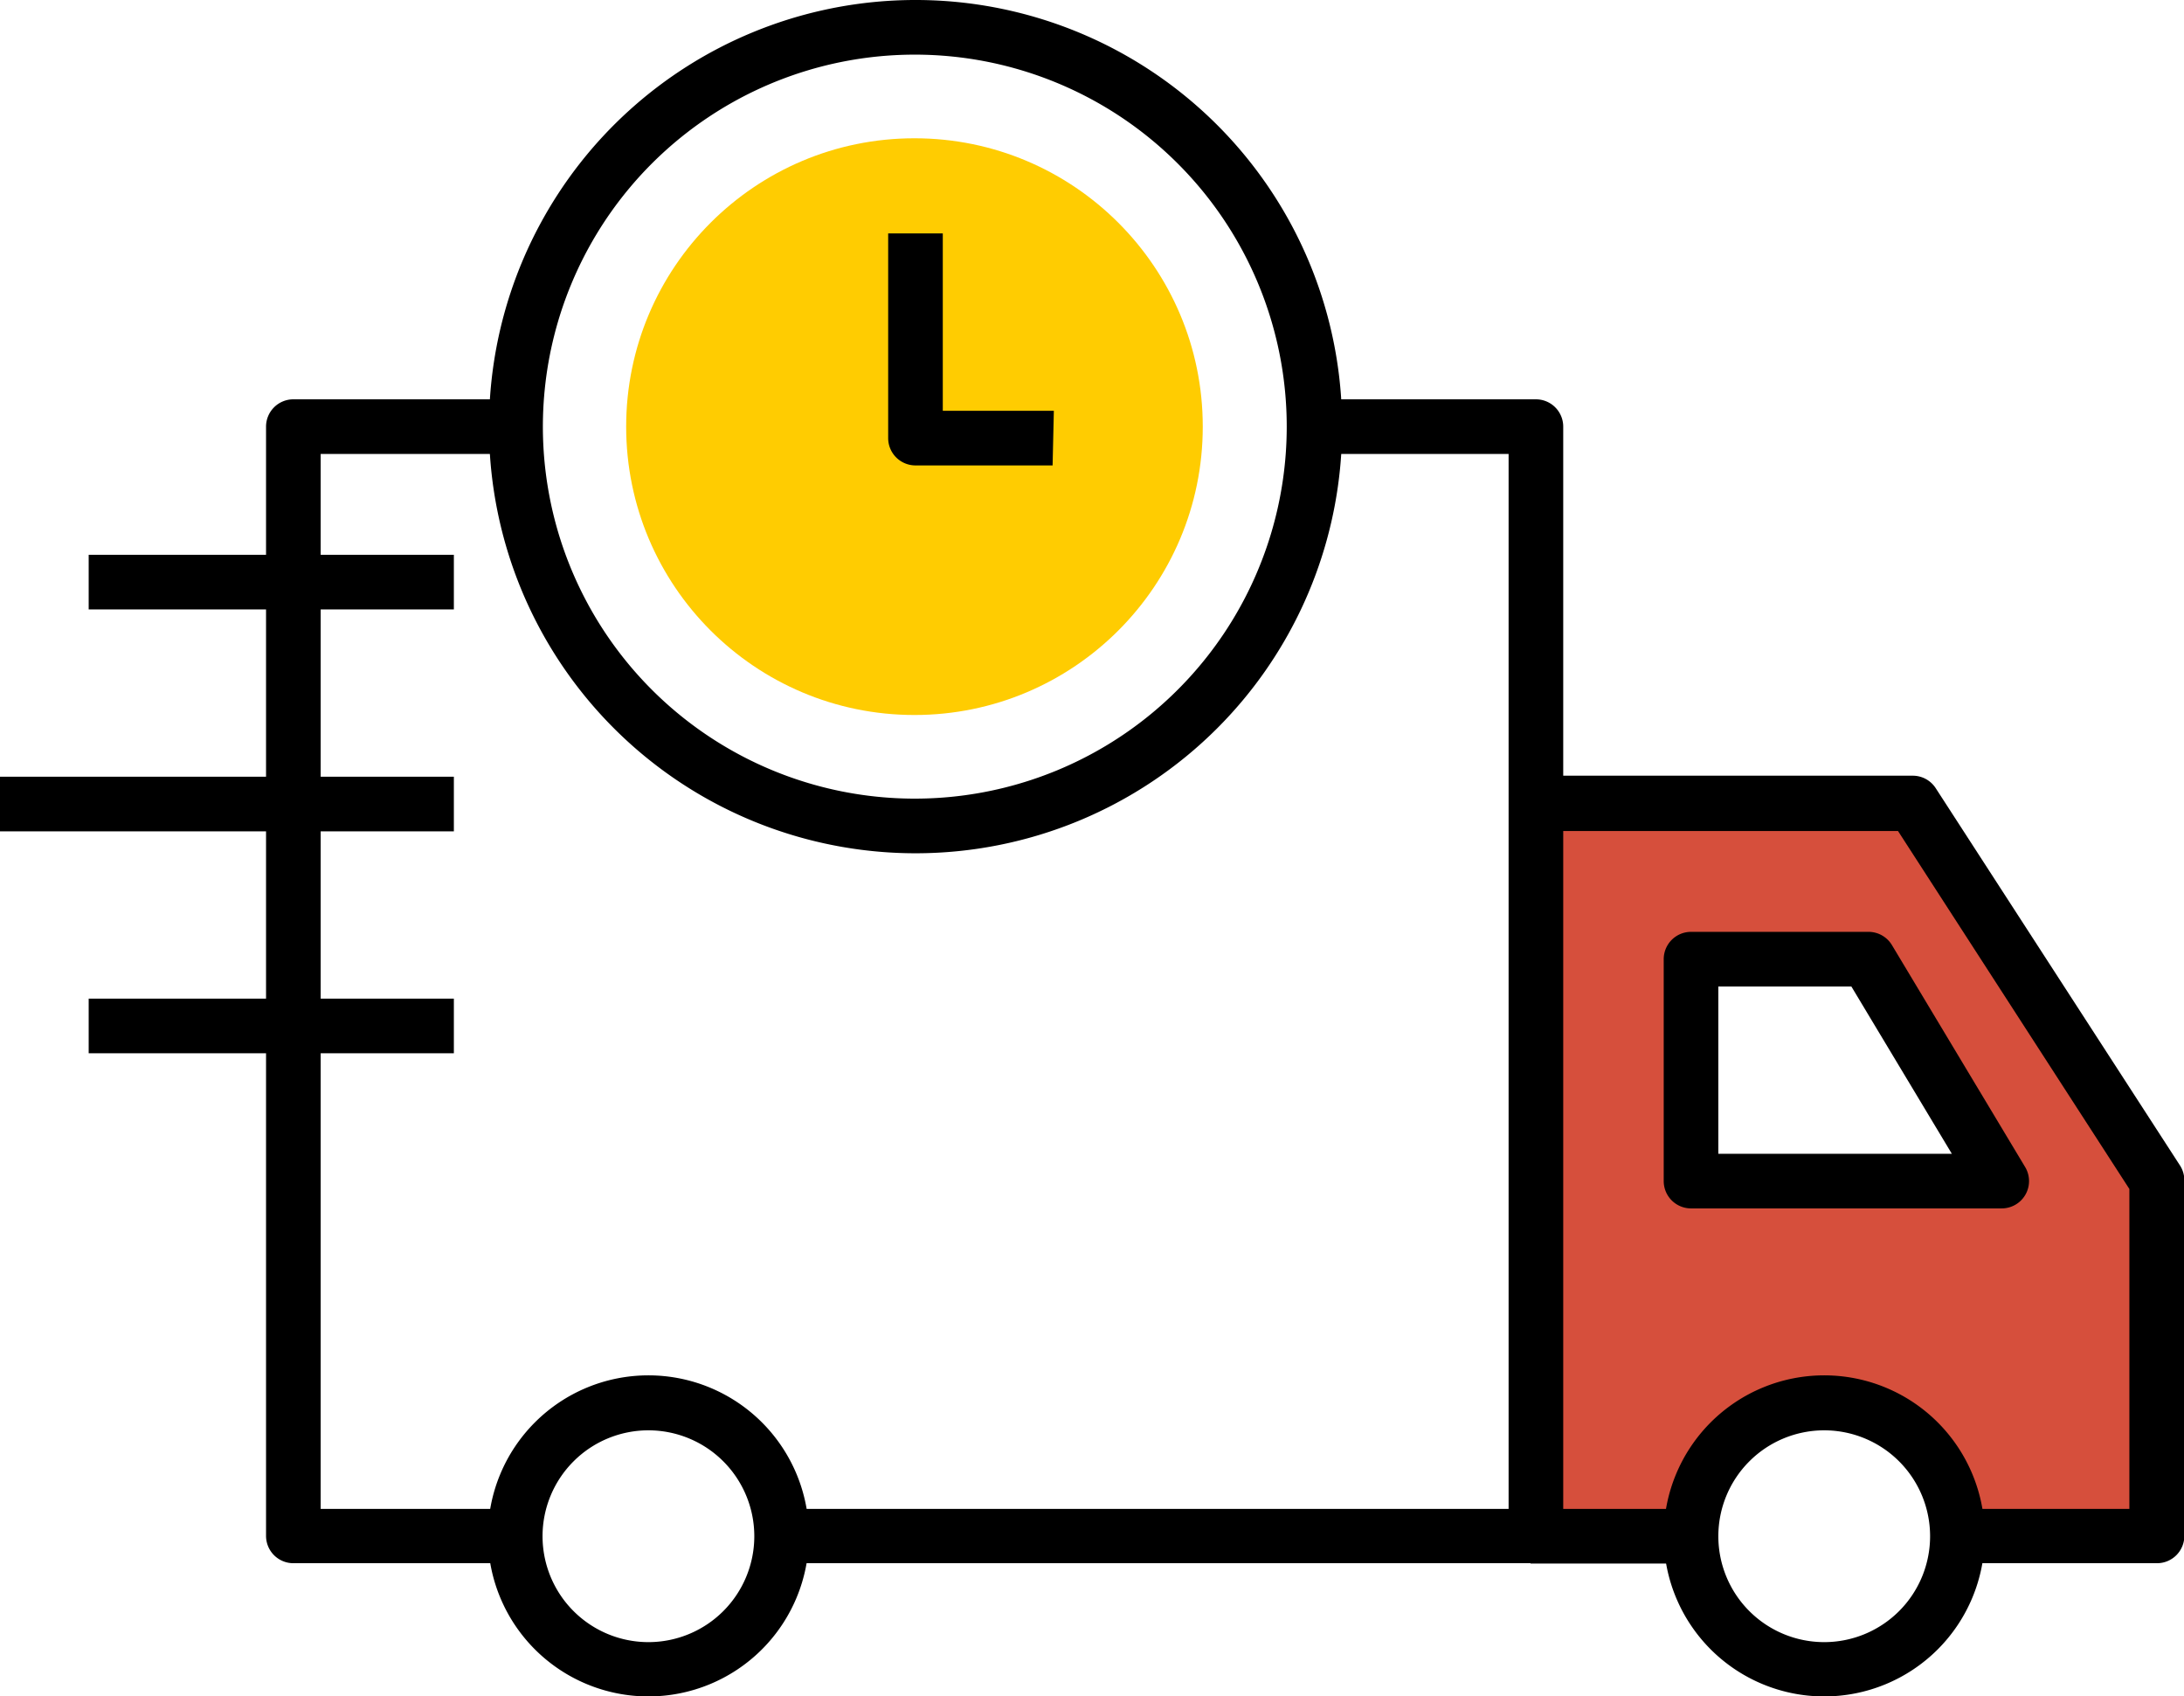
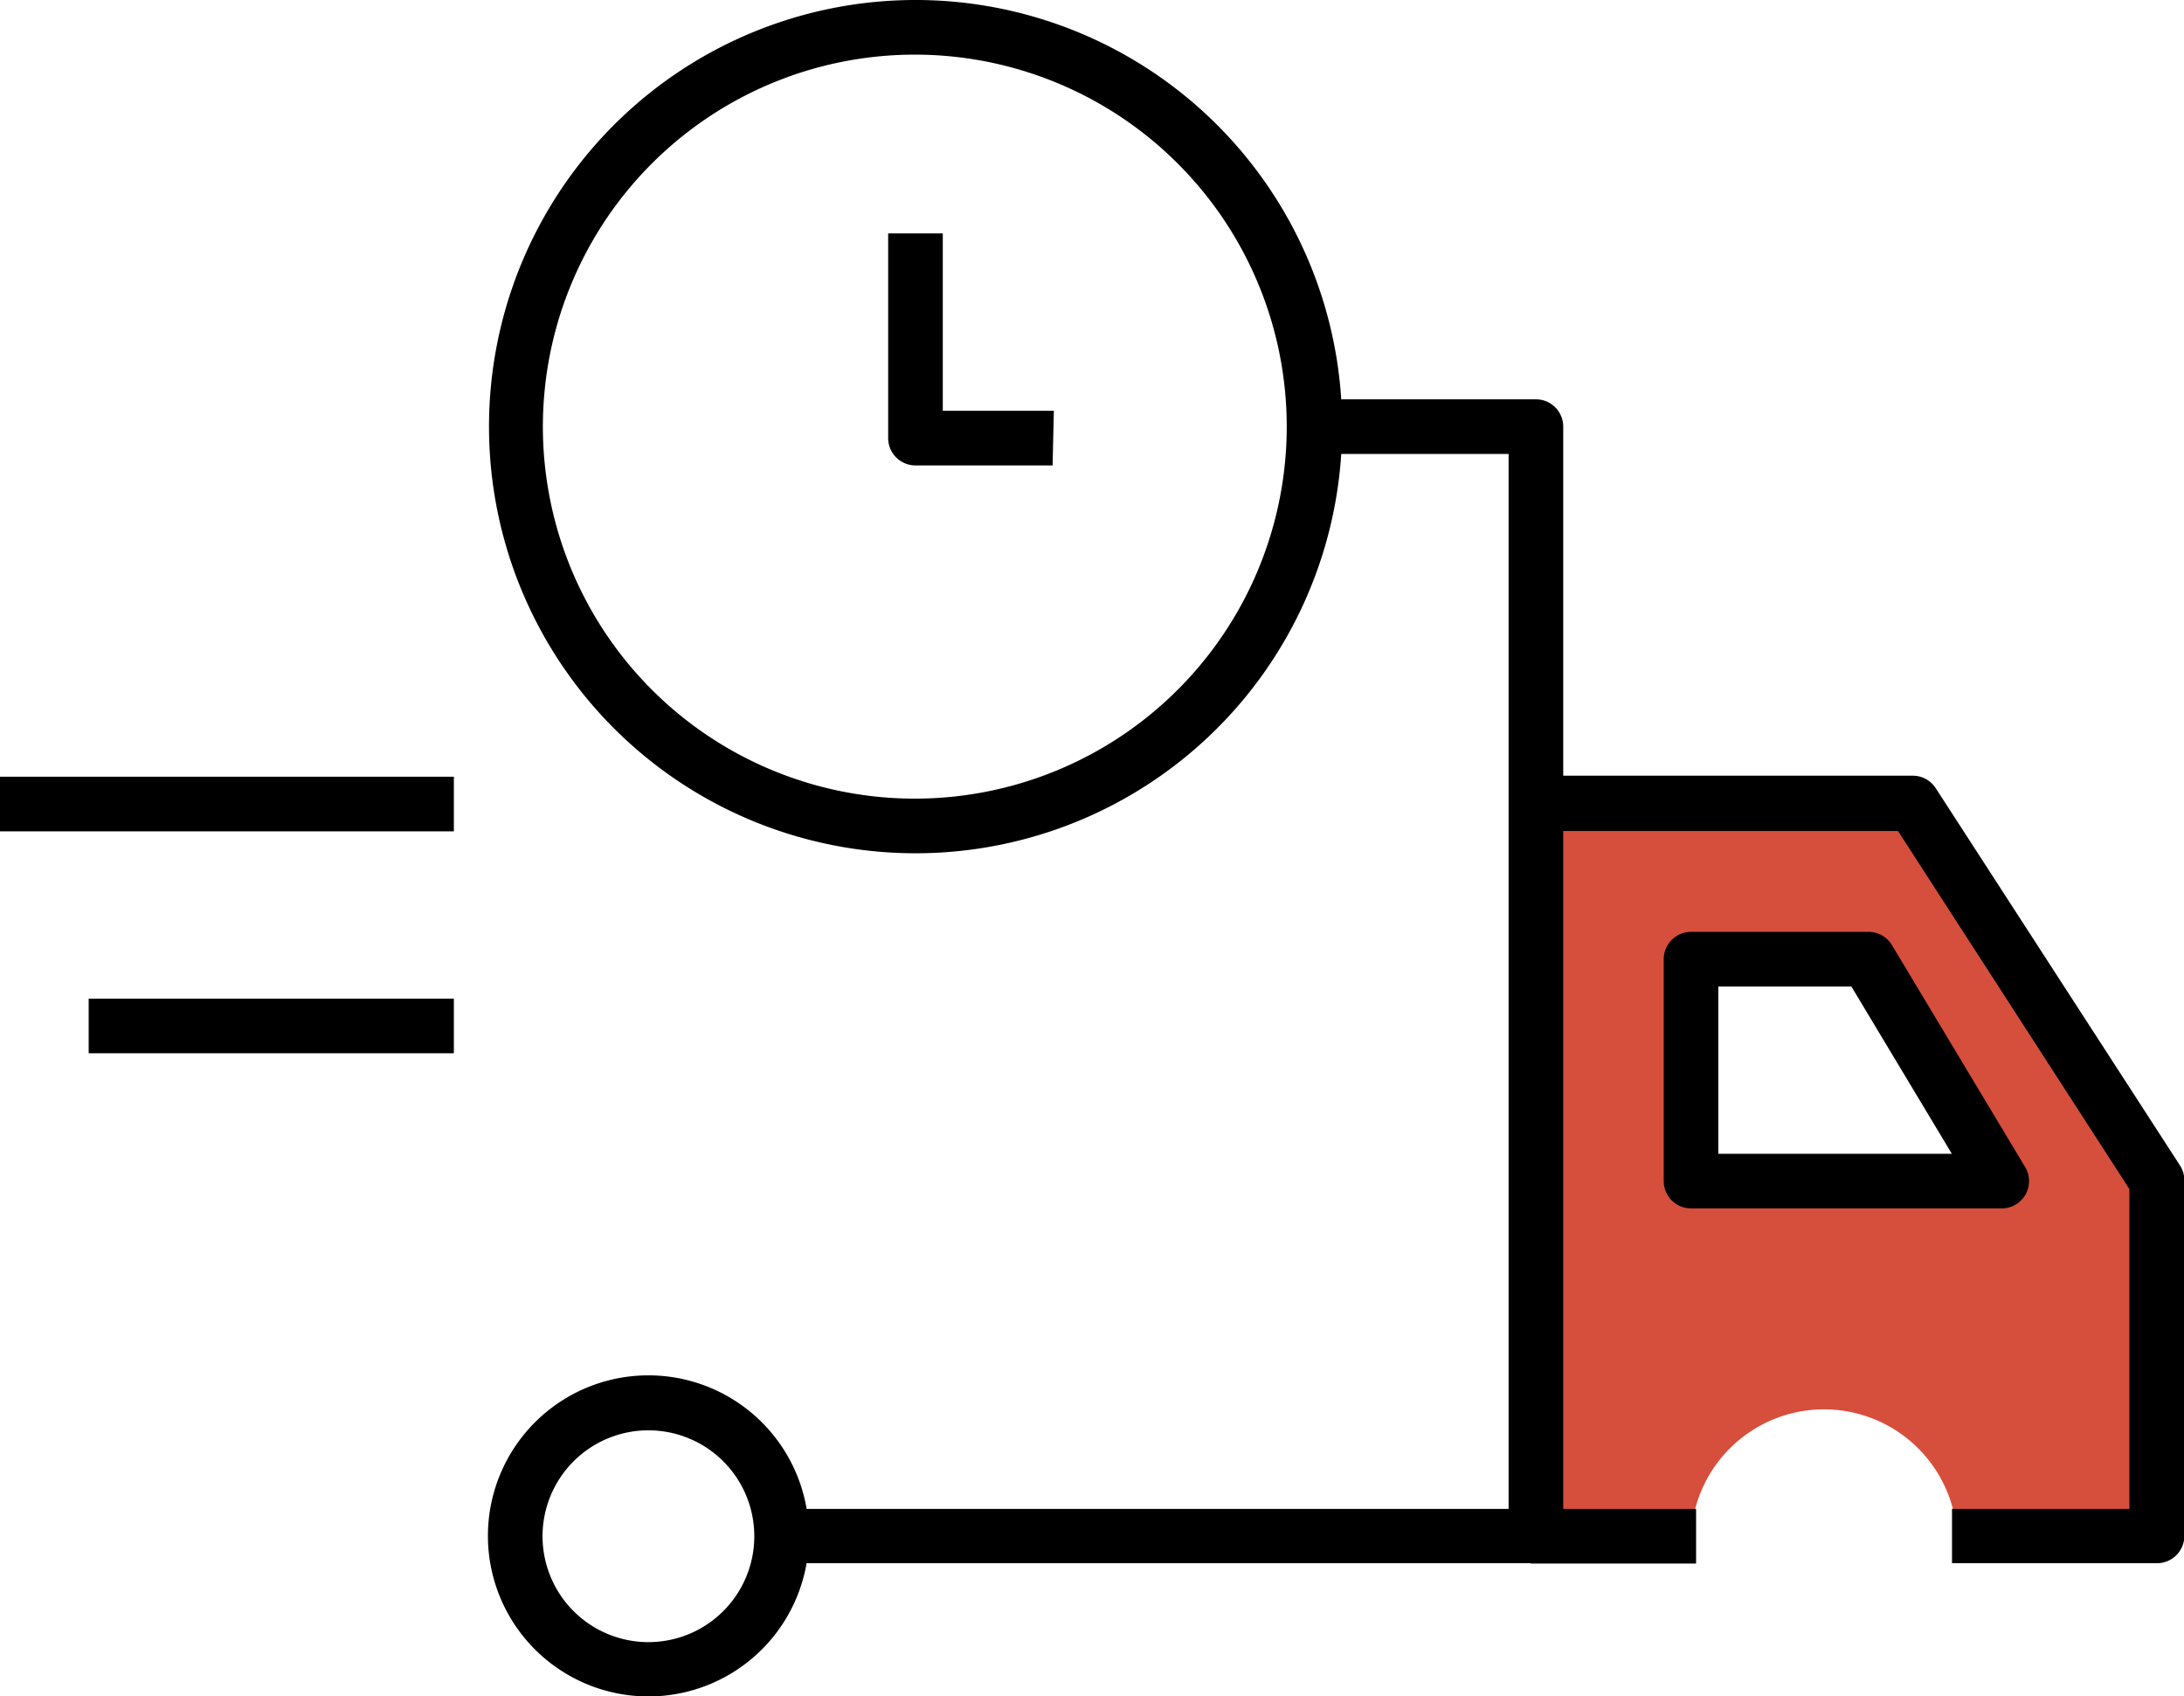
<svg xmlns="http://www.w3.org/2000/svg" id="Layer_1" data-name="Layer 1" viewBox="0 0 64.77 50.3">
  <title>icon_05</title>
  <g id="Page-1">
    <g id="Index">
      <g id="icon_05" data-name="icon 05">
-         <circle id="Oval" cx="27.12" cy="12.65" r="8.55" fill="#ffcc01" />
        <path id="Shape" d="M64.82,35.87V46.39H58.89a3.95,3.95,0,0,0-7.89,0H46.39V24.68H57.58Zm-4.61,0-3.95-6.58H51v6.58Z" transform="translate(-0.85 -0.85)" fill="#d64f3c" />
-         <path id="Path" d="M16,47.05H9.55a.66.66,0,0,1-.66-.66V13.5a.66.66,0,0,1,.66-.66h6.58v1.32H10.21V45.74H16Z" transform="translate(-0.85 -0.85)" stroke="#000" stroke-width="0.3" />
        <path id="Shape-2" data-name="Shape" d="M20.08,51a4.61,4.61,0,1,1,4.61-4.61A4.61,4.61,0,0,1,20.08,51Zm0-7.89a3.29,3.29,0,1,0,3.29,3.29A3.29,3.29,0,0,0,20.08,43.11Z" transform="translate(-0.85 -0.85)" stroke="#000" stroke-width="0.3" />
        <path id="Shape-3" data-name="Shape" d="M28,26a12.5,12.5,0,1,1,8.84-3.66A12.5,12.5,0,0,1,28,26ZM28,2.32A11.18,11.18,0,1,0,39.16,13.5,11.18,11.18,0,0,0,28,2.32Z" transform="translate(-0.85 -0.85)" stroke="#000" stroke-width="0.3" />
        <rect id="Rectangle" x="2.78" y="29.76" width="10.53" height="1.32" stroke="#000" stroke-width="0.3" />
        <rect id="Rectangle-2" data-name="Rectangle" x="45.54" y="44.89" width="4.61" height="1.32" stroke="#000" stroke-width="0.3" />
        <path id="Path-2" data-name="Path" d="M64.82,47.05H58.89V45.74h5.26V36.06L57.22,25.34H46.39V24H57.58a.66.66,0,0,1,.55.3l7.24,11.18a.66.66,0,0,1,.11.36V46.39A.66.66,0,0,1,64.82,47.05Z" transform="translate(-0.85 -0.85)" stroke="#000" stroke-width="0.3" />
        <path id="Path-3" data-name="Path" d="M46.39,47.05H24.19V45.74H45.74V14.16H39.82V12.84h6.58a.66.66,0,0,1,.66.66V46.39A.66.66,0,0,1,46.39,47.05Z" transform="translate(-0.85 -0.85)" stroke="#000" stroke-width="0.3" />
-         <path id="Shape-4" data-name="Shape" d="M54.95,51a4.61,4.61,0,1,1,4.61-4.61A4.61,4.61,0,0,1,54.95,51Zm0-7.89a3.29,3.29,0,1,0,3.29,3.29A3.29,3.29,0,0,0,54.95,43.11Z" transform="translate(-0.85 -0.85)" stroke="#000" stroke-width="0.3" />
        <path id="Shape-5" data-name="Shape" d="M60.21,36.53H51a.66.66,0,0,1-.66-.66V29.29a.66.66,0,0,1,.66-.66h5.26a.66.66,0,0,1,.57.32l3.95,6.58a.66.66,0,0,1-.57,1Zm-8.55-1.32H59l-3.16-5.26H51.66Z" transform="translate(-0.85 -0.85)" stroke="#000" stroke-width="0.3" />
        <path id="Path-4" data-name="Path" d="M31.92,14.5H28a.66.66,0,0,1-.66-.66V7.92h1.32v5.26h3.29Z" transform="translate(-0.85 -0.85)" stroke="#000" stroke-width="0.3" />
        <rect id="Rectangle-3" data-name="Rectangle" x="0.15" y="23.18" width="13.16" height="1.32" stroke="#000" stroke-width="0.3" />
-         <rect id="Rectangle-4" data-name="Rectangle" x="2.78" y="16.6" width="10.53" height="1.32" stroke="#000" stroke-width="0.3" />
      </g>
    </g>
  </g>
</svg>